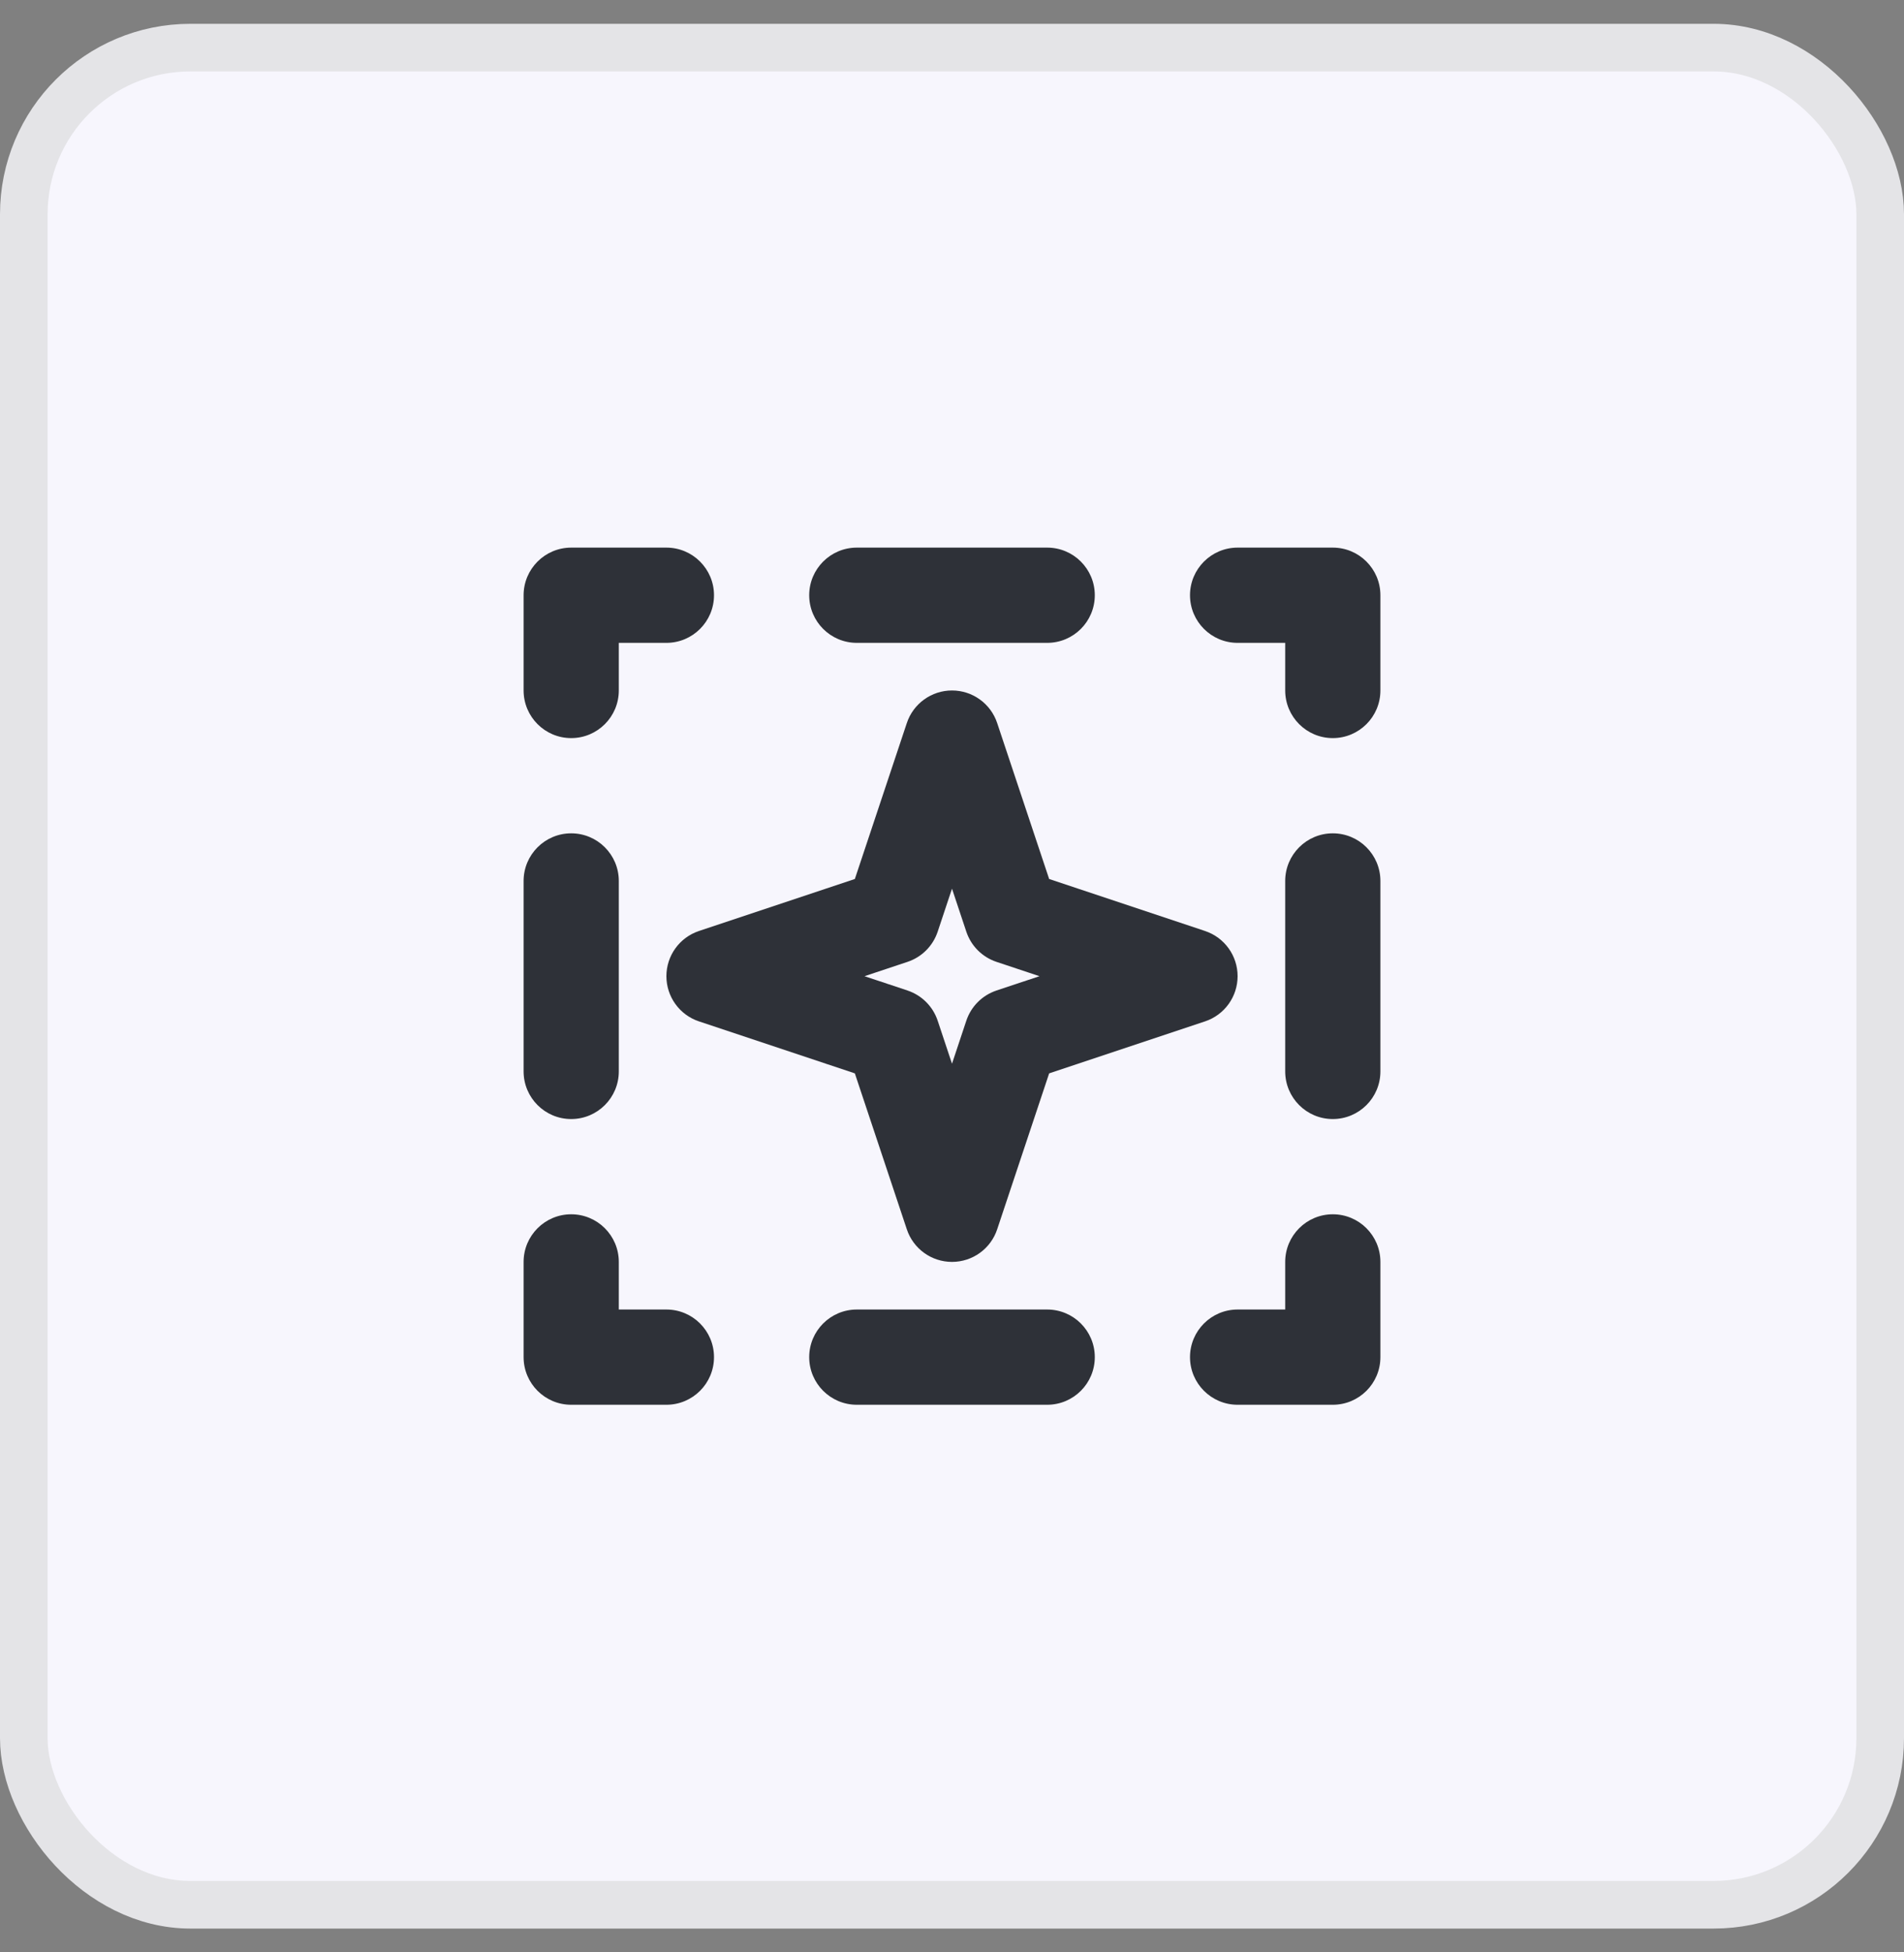
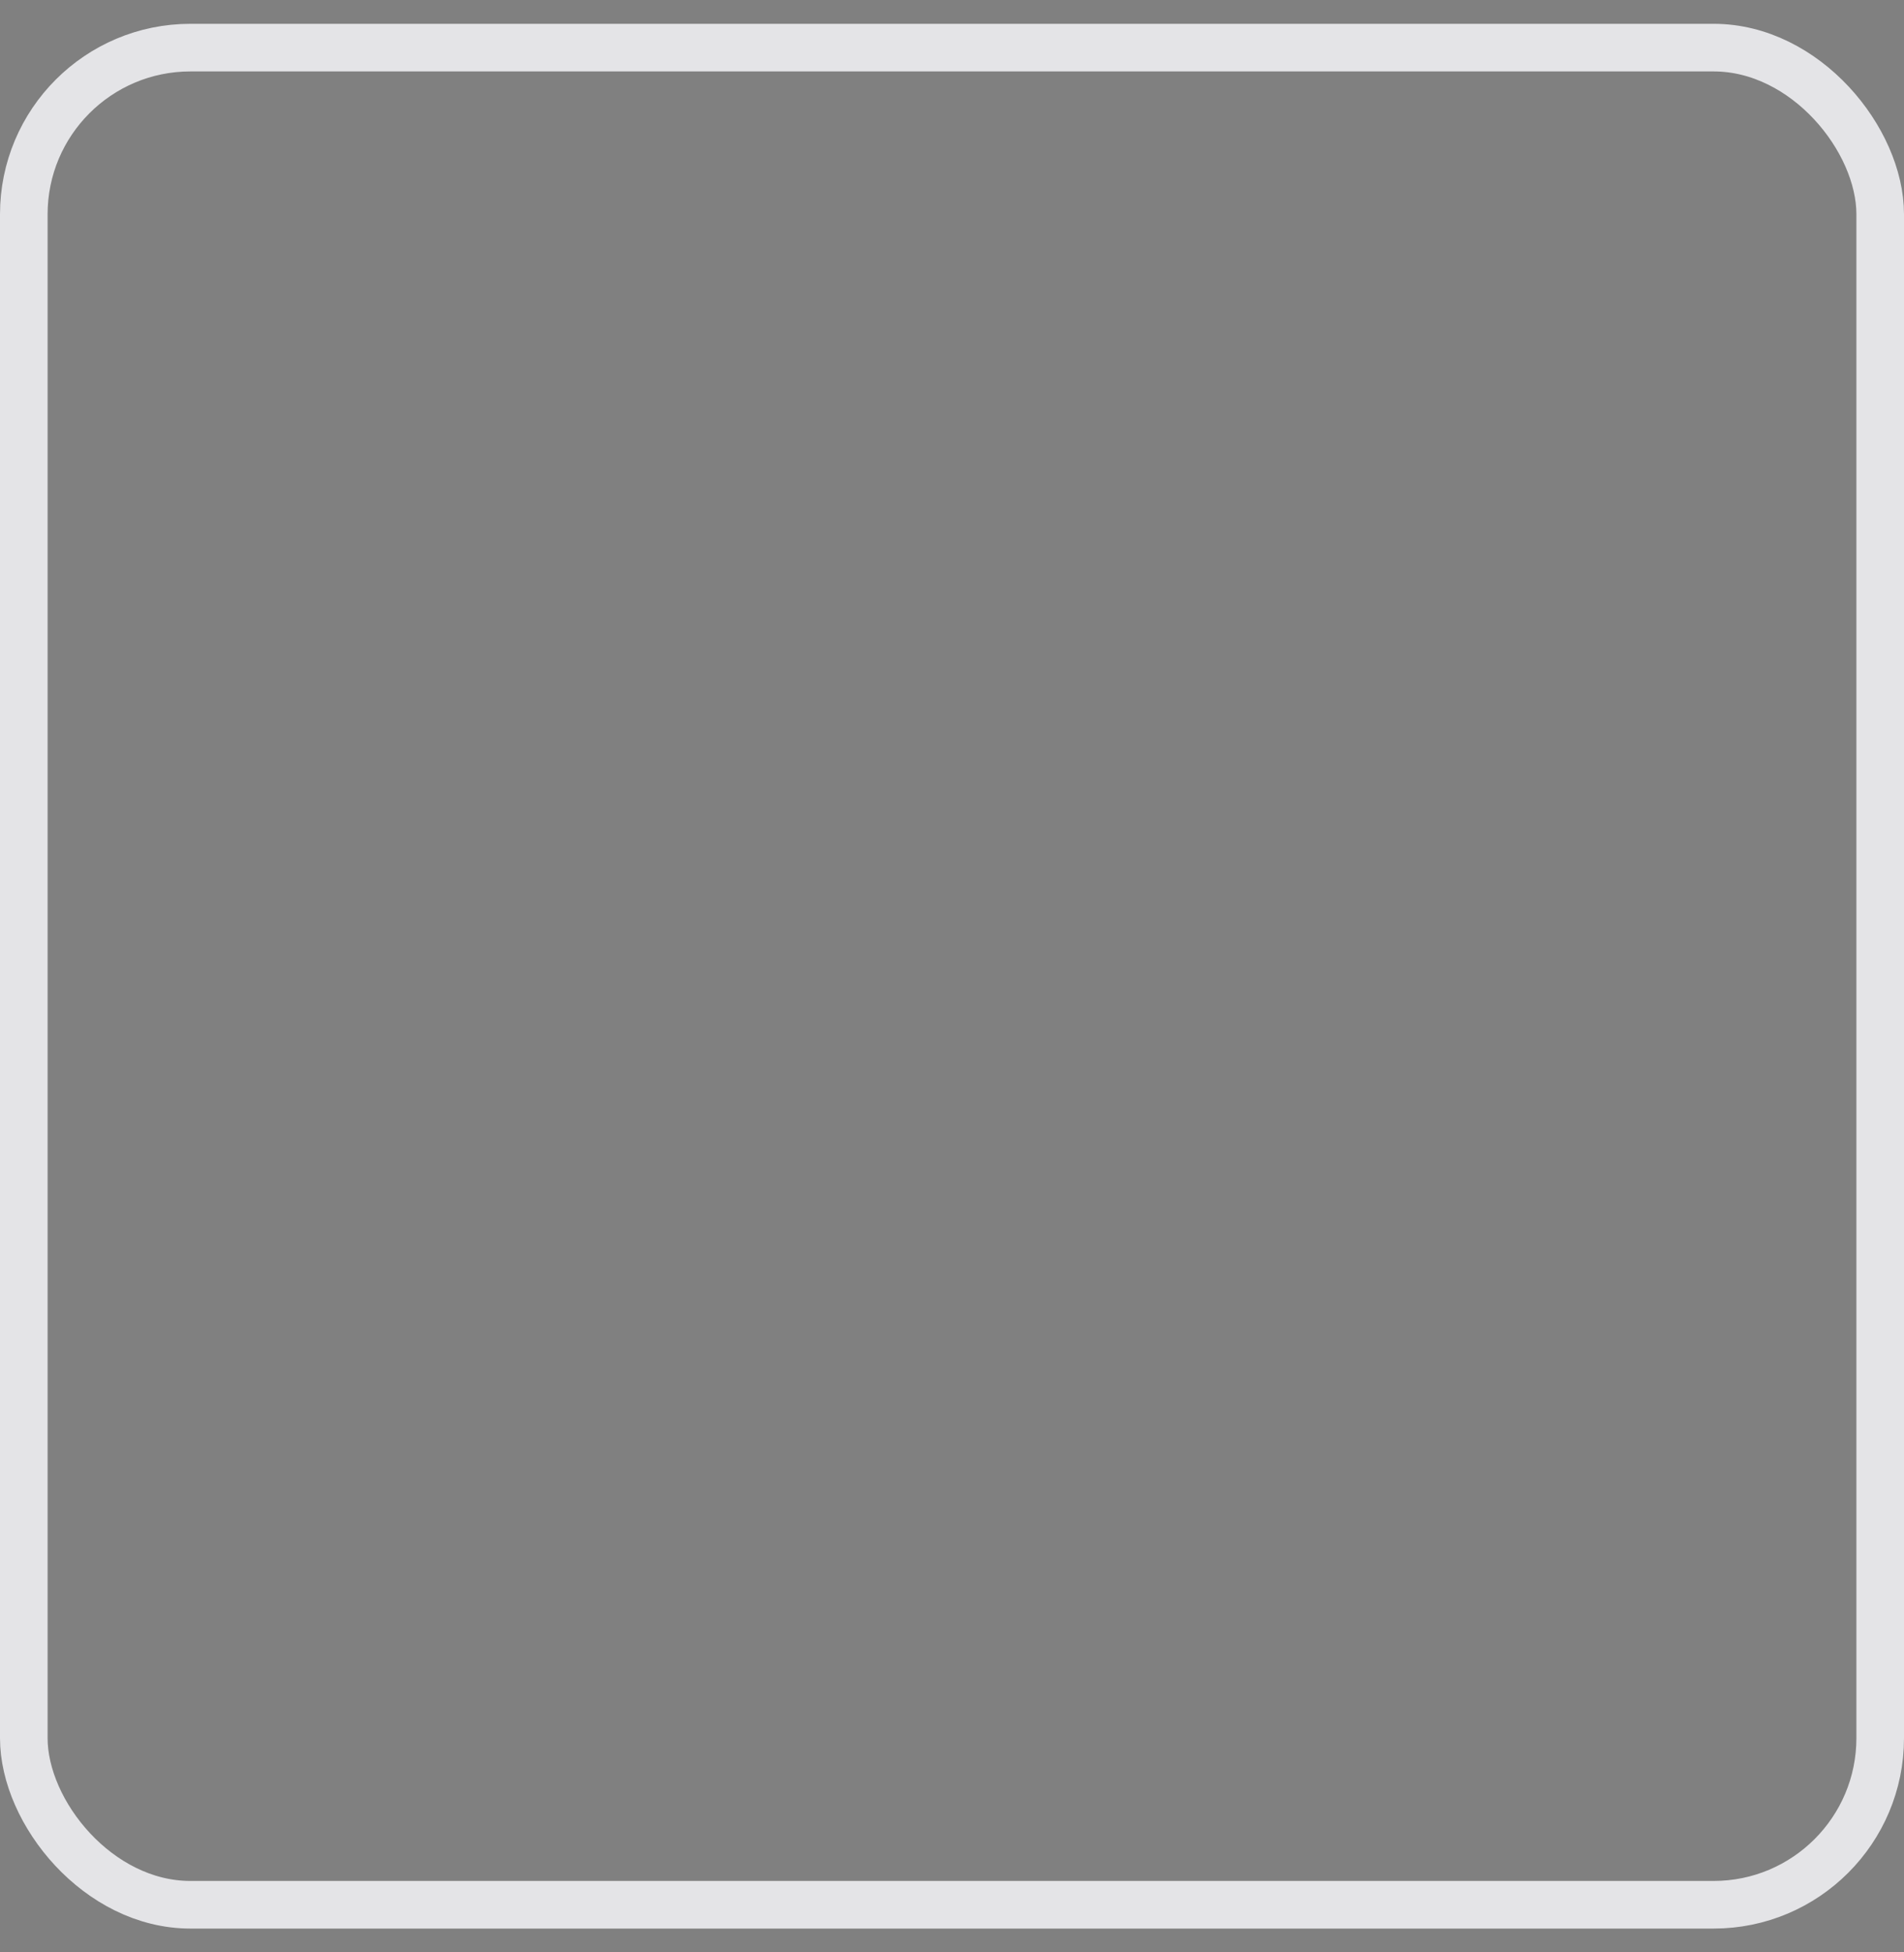
<svg xmlns="http://www.w3.org/2000/svg" width="40" height="41" viewBox="0 0 40 41" fill="none">
  <rect x="0" y="0" width="40" height="41" fill="#808080" stroke="none" />
-   <rect x="0.5" y="1" width="39" height="39" rx="3.5" fill="#F7F6FD" />
  <rect x="0.5" y="1" width="39" height="39" rx="3.5" stroke="#E4E4E7" />
-   <path fill-rule="evenodd" clip-rule="evenodd" d="M11 12.5C11 11.948 11.448 11.5 12 11.5H14C14.552 11.5 15 11.948 15 12.5C15 13.052 14.552 13.5 14 13.5H13V14.5C13 15.052 12.552 15.5 12 15.5C11.448 15.5 11 15.052 11 14.5V12.5ZM17 12.5C17 11.948 17.448 11.5 18 11.5H22C22.552 11.5 23 11.948 23 12.5C23 13.052 22.552 13.5 22 13.5H18C17.448 13.5 17 13.052 17 12.5ZM25 12.5C25 11.948 25.448 11.5 26 11.5H28C28.552 11.5 29 11.948 29 12.5V14.5C29 15.052 28.552 15.5 28 15.5C27.448 15.5 27 15.052 27 14.5V13.5H26C25.448 13.5 25 13.052 25 12.5ZM12 17.5C12.552 17.5 13 17.948 13 18.5V22.5C13 23.052 12.552 23.5 12 23.5C11.448 23.5 11 23.052 11 22.5V18.5C11 17.948 11.448 17.5 12 17.5ZM28 17.5C28.552 17.5 29 17.948 29 18.5V22.5C29 23.052 28.552 23.5 28 23.5C27.448 23.5 27 23.052 27 22.5V18.5C27 17.948 27.448 17.5 28 17.5ZM12 25.5C12.552 25.5 13 25.948 13 26.5V27.5H14C14.552 27.5 15 27.948 15 28.5C15 29.052 14.552 29.5 14 29.5H12C11.448 29.5 11 29.052 11 28.5V26.5C11 25.948 11.448 25.5 12 25.5ZM28 25.5C28.552 25.5 29 25.948 29 26.5V28.5C29 29.052 28.552 29.5 28 29.5H26C25.448 29.5 25 29.052 25 28.5C25 27.948 25.448 27.5 26 27.5H27V26.5C27 25.948 27.448 25.5 28 25.5ZM17 28.5C17 27.948 17.448 27.5 18 27.5H22C22.552 27.5 23 27.948 23 28.5C23 29.052 22.552 29.5 22 29.5H18C17.448 29.5 17 29.052 17 28.5Z" fill="#2E3138" />
-   <path fill-rule="evenodd" clip-rule="evenodd" d="M20 14.5C20.43 14.5 20.813 14.775 20.949 15.184L22.041 18.459L25.316 19.551C25.725 19.687 26 20.07 26 20.5C26 20.93 25.725 21.313 25.316 21.449L22.041 22.541L20.949 25.816C20.813 26.225 20.43 26.5 20 26.5C19.57 26.5 19.187 26.225 19.051 25.816L17.959 22.541L14.684 21.449C14.275 21.313 14 20.93 14 20.5C14 20.07 14.275 19.687 14.684 19.551L17.959 18.459L19.051 15.184C19.187 14.775 19.57 14.5 20 14.5ZM20 18.662L19.699 19.566C19.599 19.865 19.365 20.099 19.066 20.199L18.162 20.5L19.066 20.801C19.365 20.901 19.599 21.135 19.699 21.434L20 22.338L20.301 21.434C20.401 21.135 20.635 20.901 20.934 20.801L21.838 20.5L20.934 20.199C20.635 20.099 20.401 19.865 20.301 19.566L20 18.662Z" fill="#2E3138" />
</svg>